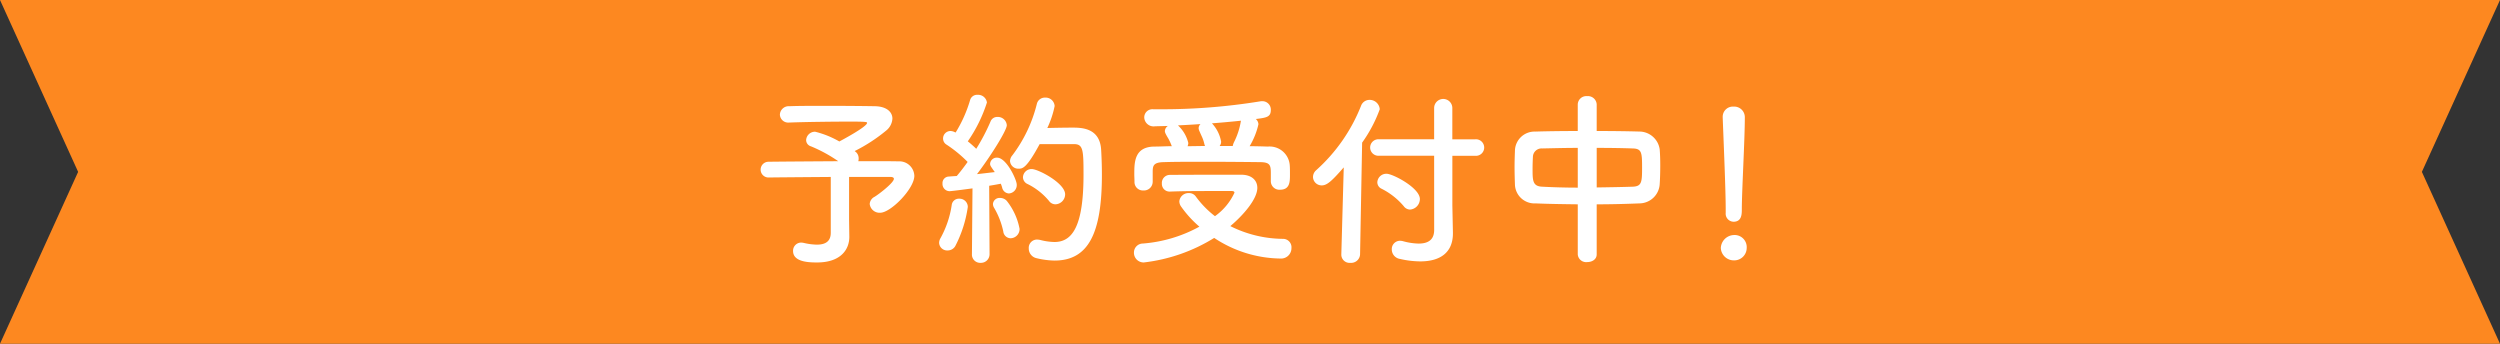
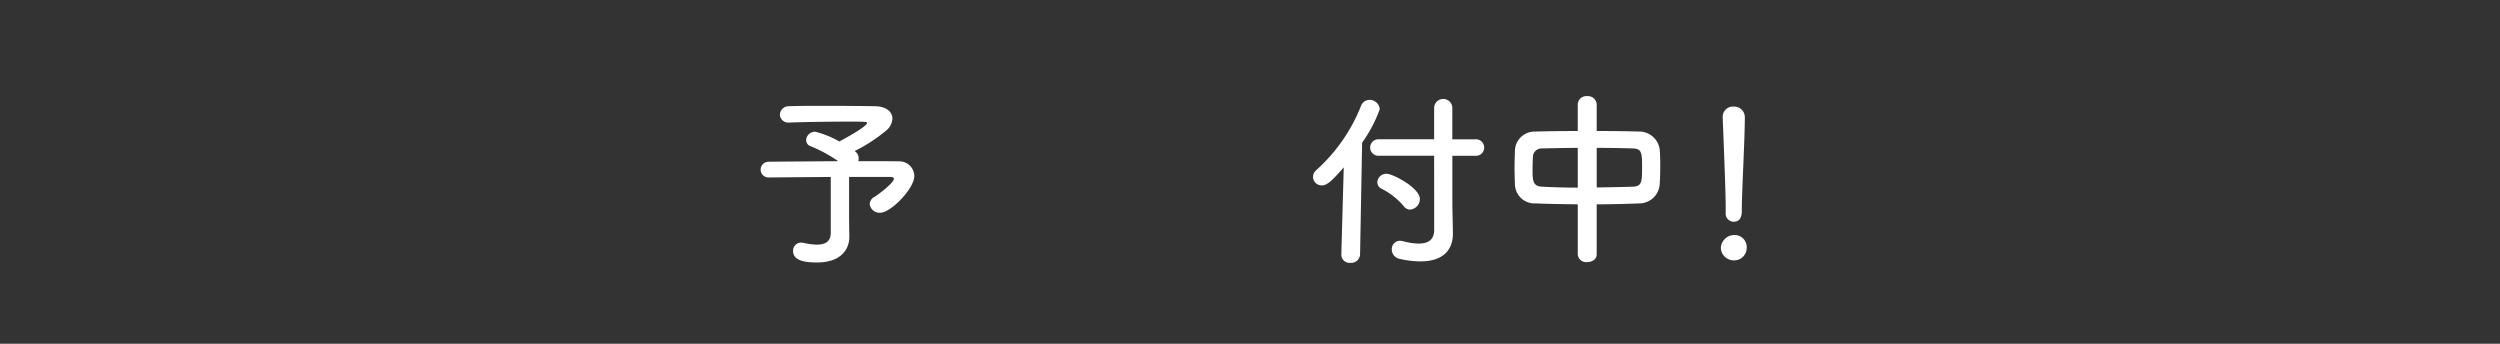
<svg xmlns="http://www.w3.org/2000/svg" width="250" height="34.375" viewBox="0 0 250 34.375">
  <rect x="0" y="0" width="250" height="34.375" fill="#333333" stroke="none" />
  <defs>
    <clipPath id="a">
      <rect width="250" height="34.375" fill="none" />
    </clipPath>
  </defs>
-   <path d="M0,0,7.813,17.188,0,34.375H250l-7.812-17.187L250,0Z" fill="#fd8820" />
  <g transform="translate(0 0)">
    <g clip-path="url(#a)">
      <path d="M106.23,26.624v.037c0,1.238-.844,2.55-3.225,2.55-.75,0-2.4-.019-2.4-1.144a.812.812,0,0,1,.825-.844,1.528,1.528,0,0,1,.262.037,6.076,6.076,0,0,0,1.295.169c.975,0,1.387-.431,1.387-1.18V20.66c-2.457.019-4.988.038-6.245.055H98.11a.788.788,0,0,1,0-1.574c1.35-.02,4.257-.037,7.013-.056A14.563,14.563,0,0,0,102.4,17.6a.654.654,0,0,1-.488-.637.889.889,0,0,1,.9-.826,9.309,9.309,0,0,1,2.419.975c.037-.018,2.775-1.463,2.775-1.856,0-.094-.075-.131-1.706-.131-1.781,0-4.595.037-6.038.094h-.056a.83.83,0,0,1-.919-.788.882.882,0,0,1,.956-.844c.881-.037,2.232-.037,3.62-.037,1.912,0,3.919.018,4.931.037,1.144.019,1.745.563,1.745,1.238a1.654,1.654,0,0,1-.582,1.163,16.511,16.511,0,0,1-3.187,2.081.519.519,0,0,0,.112.094.83.83,0,0,1,.281.637.735.735,0,0,1-.038.282c1.856,0,3.413,0,4.013.019a1.5,1.5,0,0,1,1.594,1.444c0,1.294-2.363,3.694-3.413,3.694a.989.989,0,0,1-1.05-.881.871.871,0,0,1,.487-.713c.413-.244,1.931-1.406,1.931-1.8,0-.112-.113-.187-.356-.187h-4.125v4.275Z" transform="translate(-21.298 -2.965)" fill="#fff" />
-       <path d="M121.052,27.7a.8.8,0,0,1-.844-.75.941.941,0,0,1,.131-.469,9.815,9.815,0,0,0,1.125-3.3.717.717,0,0,1,.75-.656.827.827,0,0,1,.862.825,12.219,12.219,0,0,1-1.256,3.919.876.876,0,0,1-.769.431m2.438.356.056-6.562c-.019,0-2.081.281-2.306.281a.721.721,0,0,1-.694-.769.648.648,0,0,1,.6-.694c.244-.02.506-.038.825-.056.338-.394.713-.881,1.088-1.407a12.716,12.716,0,0,0-2.1-1.725.709.709,0,0,1-.356-.619.748.748,0,0,1,.731-.75.985.985,0,0,1,.431.113l.094.038A13.224,13.224,0,0,0,123.3,12.68a.725.725,0,0,1,.75-.544.892.892,0,0,1,.938.769,14.536,14.536,0,0,1-1.913,3.882c.3.244.6.506.844.75a20.462,20.462,0,0,0,1.425-2.719.71.71,0,0,1,.694-.469.9.9,0,0,1,.938.825c0,.525-1.613,3.095-2.982,4.894.675-.074,1.313-.15,1.781-.205-.431-.6-.469-.657-.469-.844a.666.666,0,0,1,.695-.6c.938,0,1.969,2.213,1.969,2.7a.841.841,0,0,1-.788.882.732.732,0,0,1-.675-.6,3.141,3.141,0,0,0-.131-.374c-.281.055-.695.131-1.163.206l.038,6.825a.861.861,0,0,1-.9.881.825.825,0,0,1-.863-.863Zm3.132-2.269a7.905,7.905,0,0,0-.9-2.325.764.764,0,0,1-.131-.413.659.659,0,0,1,.712-.6.9.9,0,0,1,.676.3,6.416,6.416,0,0,1,1.275,2.794.921.921,0,0,1-.9.938.753.753,0,0,1-.731-.694m3.637-8.719c-1.294,2.4-1.706,2.455-2.081,2.455a.825.825,0,0,1-.881-.768.949.949,0,0,1,.244-.581,14.162,14.162,0,0,0,2.437-5.12.815.815,0,0,1,.825-.638.9.9,0,0,1,.956.844,9.538,9.538,0,0,1-.731,2.195c.75-.019,1.744-.038,2.512-.038.9,0,2.737.019,2.87,2.212.038.656.075,1.538.075,2.513,0,5.851-1.35,8.57-4.745,8.57a8.205,8.205,0,0,1-1.819-.245.986.986,0,0,1-.75-.975.825.825,0,0,1,.844-.881,1.87,1.87,0,0,1,.3.038,6.067,6.067,0,0,0,1.425.206c1.8,0,2.907-1.594,2.907-6.731,0-2.457-.038-3.056-.938-3.056Zm.938,5.681a6.56,6.56,0,0,0-2.137-1.688.757.757,0,0,1-.469-.675.858.858,0,0,1,.881-.826c.637,0,3.337,1.407,3.337,2.531a1.007,1.007,0,0,1-.956.995.791.791,0,0,1-.656-.337" transform="translate(-26.295 -2.655)" fill="#fff" />
-       <path d="M146.119,29.079a.97.97,0,0,1-.975-.993.9.9,0,0,1,.9-.9,13.979,13.979,0,0,0,5.645-1.687,10.956,10.956,0,0,1-1.8-1.969.949.949,0,0,1-.206-.562.915.915,0,0,1,.956-.826.81.81,0,0,1,.676.32,9.645,9.645,0,0,0,1.931,1.988,5.9,5.9,0,0,0,1.95-2.345q0-.169-.281-.169h-1.8c-1.35,0-2.906,0-4.37.056h-.038a.767.767,0,0,1-.769-.806.8.8,0,0,1,.806-.863c2.195-.018,4.895-.018,7.126-.018,1.05,0,1.612.563,1.612,1.313,0,1.125-1.406,2.738-2.7,3.825a11.89,11.89,0,0,0,5.306,1.275.84.84,0,0,1,.807.92,1.038,1.038,0,0,1-1.106,1.049,12.225,12.225,0,0,1-6.62-2.062,17.06,17.06,0,0,1-7.051,2.455m.9-8.045a.873.873,0,0,1-.938.844.839.839,0,0,1-.881-.862c0-.263-.019-.506-.019-.75,0-1.2,0-2.756,2.006-2.776.563,0,1.144-.038,1.744-.038a6.112,6.112,0,0,0-.338-.75c-.319-.524-.356-.655-.356-.769a.663.663,0,0,1,.3-.506c-.469.019-.919.019-1.312.037a.933.933,0,0,1-1.05-.9.815.815,0,0,1,.9-.806h.712a60.993,60.993,0,0,0,9.957-.787.916.916,0,0,1,.226-.019.84.84,0,0,1,.863.881c0,.712-.451.769-1.5.9a.75.75,0,0,1,.262.525,7.456,7.456,0,0,1-.881,2.194c.619,0,1.237.019,1.819.038a2.019,2.019,0,0,1,2.194,1.876c.02.225.02.562.02.9,0,.731,0,1.538-.995,1.538a.853.853,0,0,1-.918-.825v-.806c0-.788-.057-1.106-1.013-1.126-1.575-.019-3.712-.037-5.738-.037-1.481,0-2.906,0-3.975.037-1.013.02-1.069.376-1.087.881v1.106Zm5.175-3.769a3.728,3.728,0,0,0-.28-.824q-.141-.311-.225-.507a.786.786,0,0,1-.075-.281.568.568,0,0,1,.188-.413c-.788.056-1.538.094-2.251.131l.056.056a3.53,3.53,0,0,1,.976,1.706.864.864,0,0,1-.076.319c.563,0,1.163-.019,1.745-.019Zm2.832.169a1.379,1.379,0,0,1,.131-.394,7.2,7.2,0,0,0,.675-2.062c0-.019.019-.056.019-.075-.919.094-1.931.188-2.906.262A3.613,3.613,0,0,1,153.864,17a.708.708,0,0,1-.15.431Z" transform="translate(-31.75 -2.833)" fill="#fff" />
      <path d="M171.139,19.509c-1.181,1.351-1.669,1.8-2.194,1.8a.861.861,0,0,1-.881-.844.912.912,0,0,1,.319-.675,17.044,17.044,0,0,0,4.482-6.432.9.9,0,0,1,.844-.6,1.011,1.011,0,0,1,1.031.938,13.9,13.9,0,0,1-1.763,3.338l-.206,11.176a.894.894,0,0,1-.975.844.822.822,0,0,1-.9-.805V28.21Zm9.039-1.163h-5.532a.826.826,0,1,1,0-1.65h5.532V13.545a.91.91,0,0,1,1.819,0V16.7h2.288a.828.828,0,1,1,0,1.65H182v4.97l.056,2.7v.094c0,1.837-1.182,2.795-3.263,2.795a9.218,9.218,0,0,1-2.025-.245.962.962,0,0,1-.825-.955.828.828,0,0,1,.825-.863,1.447,1.447,0,0,1,.281.038,6.3,6.3,0,0,0,1.575.244c1.181,0,1.557-.581,1.557-1.369Zm-3.038,5.045a7.026,7.026,0,0,0-2.213-1.744.715.715,0,0,1-.431-.656.9.9,0,0,1,.937-.844c.6,0,3.319,1.405,3.319,2.531a1.064,1.064,0,0,1-.994,1.05.8.8,0,0,1-.619-.338" transform="translate(-36.764 -2.77)" fill="#fff" />
      <path d="M200.184,23.125c-1.463-.018-2.907-.037-4.22-.094a1.954,1.954,0,0,1-2.063-1.894c-.019-.581-.037-1.163-.037-1.744,0-.562.019-1.106.037-1.613a1.962,1.962,0,0,1,2.025-1.93c1.294-.037,2.757-.057,4.257-.057V13.13a.858.858,0,0,1,.938-.824.875.875,0,0,1,.956.824v2.662c1.519,0,3.019.02,4.369.057a2.068,2.068,0,0,1,1.932,1.781c.038.45.056,1.013.056,1.594,0,.656-.019,1.331-.056,1.894a2.048,2.048,0,0,1-2.026,1.913c-1.369.056-2.812.094-4.275.094v5.006c0,.507-.469.77-.956.77a.84.84,0,0,1-.937-.77Zm0-5.644c-1.312,0-2.55.037-3.563.056a.864.864,0,0,0-.919.787c-.019.356-.037.806-.037,1.238,0,1.181,0,1.763.975,1.8,1.05.056,2.269.094,3.545.094Zm1.894,3.956c1.256-.019,2.494-.038,3.6-.075.9-.037.938-.45.938-1.912,0-1.519-.038-1.895-.957-1.913-1.031-.038-2.288-.056-3.581-.056Z" transform="translate(-42.408 -2.692)" fill="#fff" />
      <path d="M221.559,29.022a1.3,1.3,0,0,1-1.294-1.238,1.355,1.355,0,0,1,1.294-1.295,1.211,1.211,0,0,1,1.294,1.295,1.248,1.248,0,0,1-1.294,1.238m-.806-4.763v-.394c0-1.819-.188-6.188-.3-9.132v-.056a1.017,1.017,0,0,1,1.087-1.031,1.06,1.06,0,0,1,1.125,1.087c0,2.213-.3,7.369-.3,9.188,0,.45,0,1.237-.825,1.237a.806.806,0,0,1-.787-.881Z" transform="translate(-48.183 -2.985)" fill="#fff" />
    </g>
  </g>
</svg>